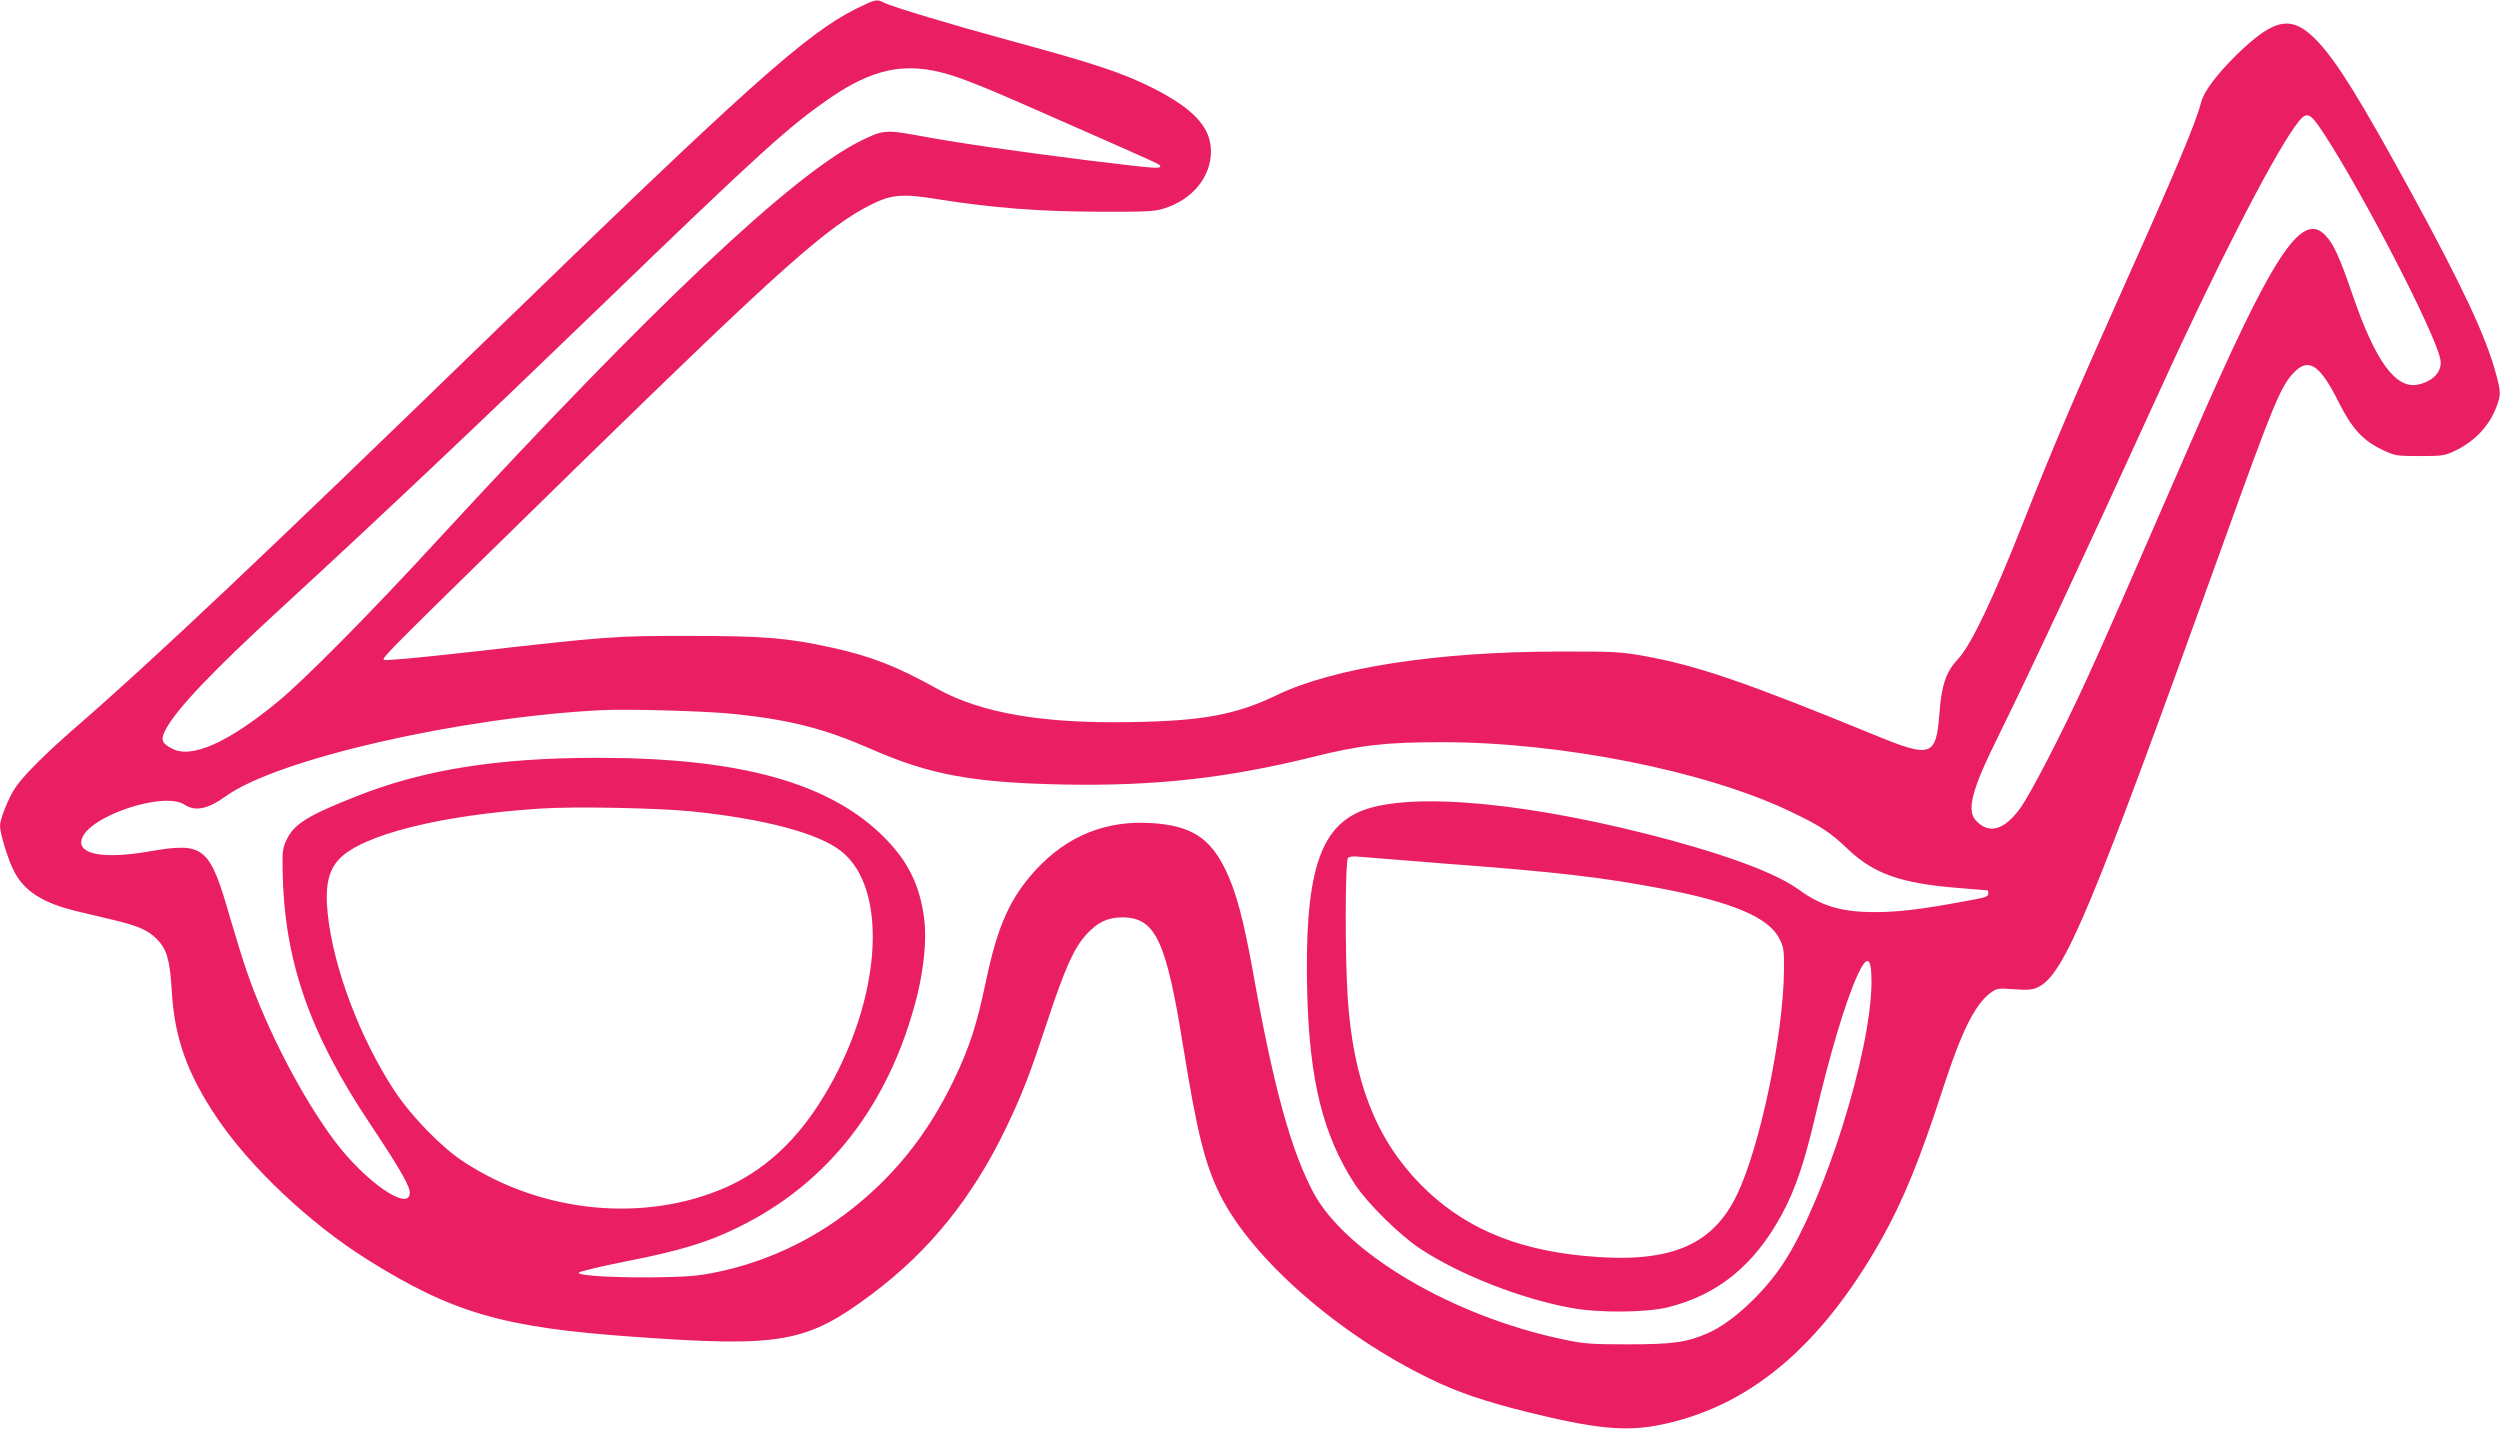
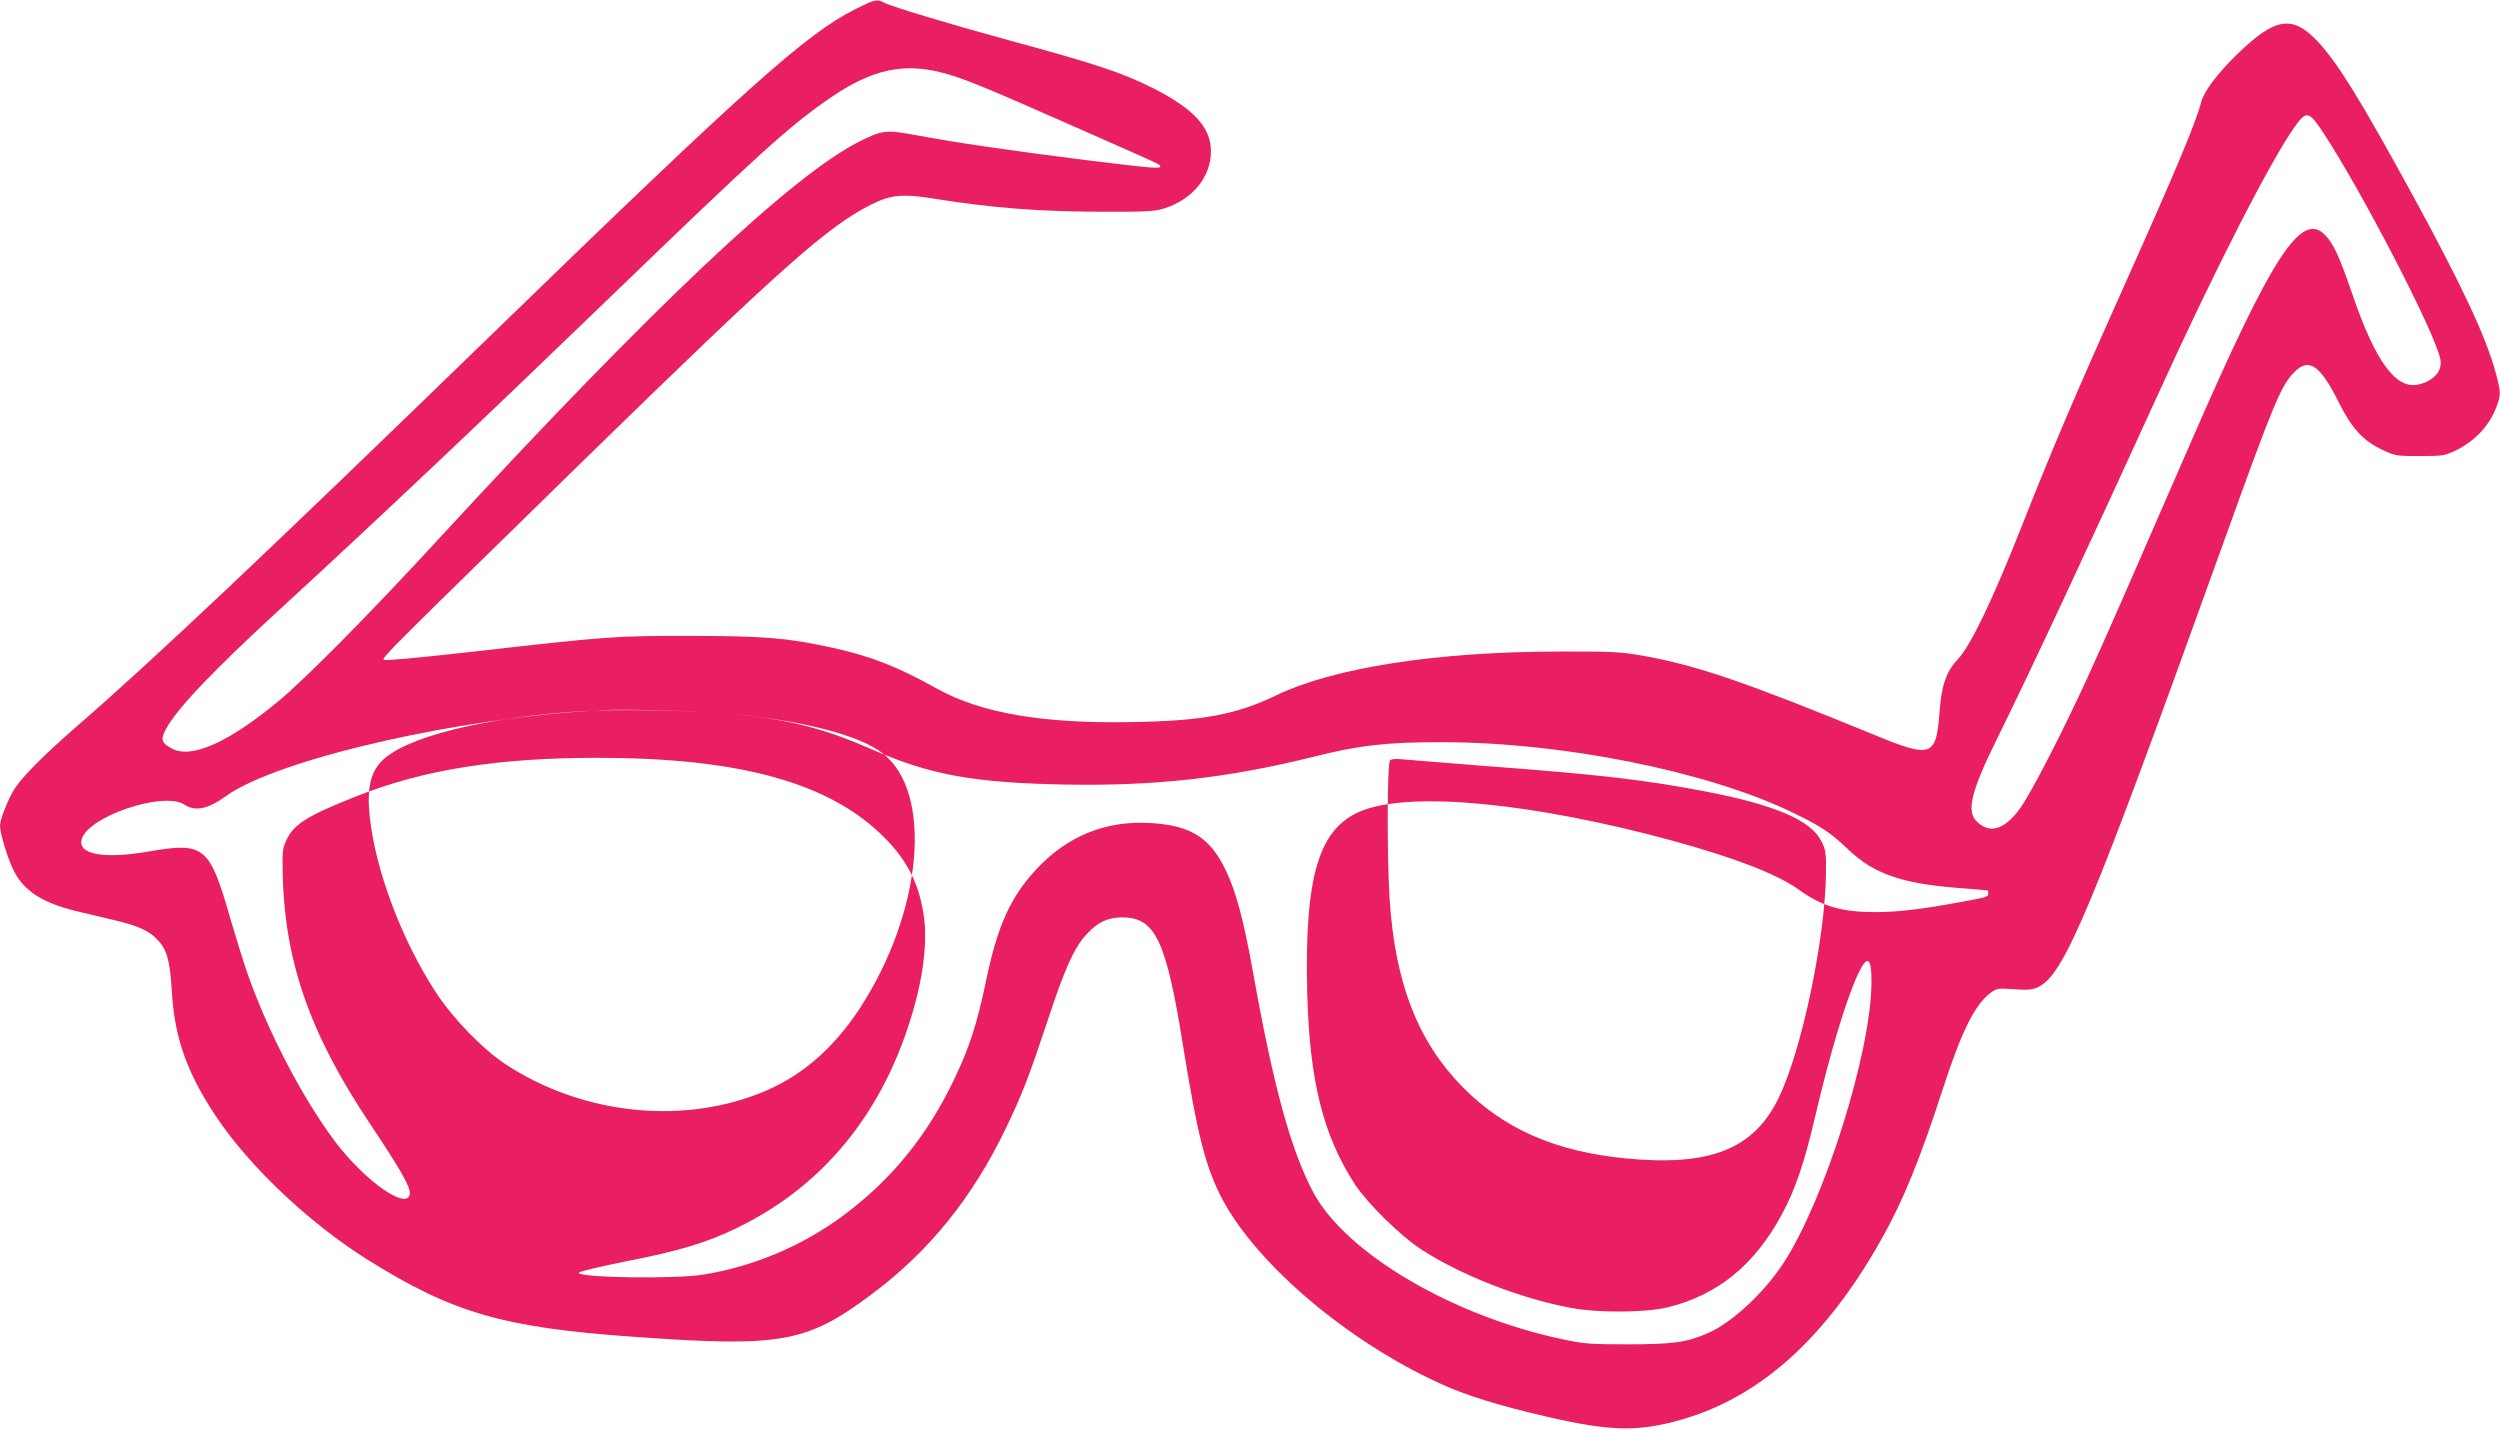
<svg xmlns="http://www.w3.org/2000/svg" version="1.0" width="1280pt" height="732pt" viewBox="0 0 1280 732" preserveAspectRatio="xMidYMid meet">
  <g transform="translate(0,732) scale(0.1,-0.1)" fill="#e91e63" stroke="none">
-     <path d="M4379 7273 c-254 -128 -558 -401 -1864 -1668 -1157 -1123 -1747 -1680 -2130 -2011 -154 -134 -267 -247 -308 -309 -33 -49 -77 -160 -77 -192 0 -42 42 -177 73 -236 52 -100 147 -160 314 -201 54 -13 141 -34 193 -46 124 -29 179 -53 223 -98 52 -53 67 -106 77 -272 14 -237 80 -420 232 -645 171 -253 474 -539 769 -724 436 -273 694 -348 1359 -395 761 -55 890 -32 1225 219 294 220 514 493 686 850 85 178 119 267 213 550 86 262 136 374 198 440 58 64 108 87 183 88 171 0 226 -116 314 -668 71 -438 110 -594 187 -751 163 -328 608 -718 1079 -945 139 -68 277 -114 496 -169 341 -84 495 -100 665 -68 461 88 834 397 1147 953 110 195 198 410 316 775 95 291 162 426 243 487 31 23 38 24 120 18 71 -5 94 -3 123 11 135 64 271 391 945 2264 261 726 298 814 366 884 75 77 133 38 229 -155 67 -133 124 -196 223 -242 64 -31 72 -32 192 -32 118 0 128 2 184 29 100 49 173 128 209 226 22 58 21 74 -3 164 -50 189 -173 451 -435 931 -258 471 -373 658 -474 768 -133 143 -220 130 -418 -62 -101 -99 -169 -189 -183 -244 -28 -108 -132 -355 -395 -942 -243 -542 -365 -827 -522 -1225 -148 -375 -262 -614 -327 -683 -62 -66 -85 -133 -96 -277 -17 -224 -41 -233 -330 -114 -666 273 -909 356 -1185 406 -119 21 -157 23 -440 22 -619 -1 -1144 -82 -1438 -223 -208 -100 -377 -132 -738 -138 -456 -9 -772 45 -996 168 -210 117 -340 168 -543 213 -228 50 -346 60 -725 60 -387 1 -421 -2 -1135 -83 -269 -30 -429 -45 -435 -39 -11 10 28 48 1015 1013 1020 995 1259 1208 1485 1320 100 49 159 54 330 26 280 -45 525 -64 825 -65 247 -1 292 1 341 17 145 46 239 161 239 292 0 123 -88 218 -297 324 -158 79 -293 124 -742 246 -293 80 -592 170 -632 190 -40 21 -45 20 -150 -32z m441 -324 c109 -28 212 -70 680 -277 474 -209 440 -194 440 -204 0 -13 -34 -10 -378 32 -373 47 -664 89 -867 127 -157 29 -177 27 -288 -28 -348 -172 -1065 -849 -2157 -2034 -346 -377 -692 -727 -828 -838 -253 -209 -442 -293 -541 -240 -55 29 -60 46 -32 99 55 104 241 299 576 607 529 486 1031 961 1660 1568 813 785 957 915 1172 1062 206 140 365 176 563 126z m7077 -311 c200 -306 567 -1014 597 -1155 14 -60 -32 -114 -113 -132 -114 -25 -219 118 -336 460 -68 197 -96 258 -139 304 -122 129 -271 -99 -689 -1060 -317 -729 -455 -1044 -528 -1202 -129 -282 -294 -602 -349 -676 -80 -107 -154 -128 -220 -62 -53 54 -28 155 112 437 163 330 452 949 819 1753 286 629 574 1191 696 1363 62 88 74 85 150 -30z m-8132 -2974 c287 -31 457 -75 695 -179 302 -133 525 -173 995 -182 460 -8 828 33 1265 141 243 61 375 76 662 76 612 0 1350 -147 1785 -355 155 -74 204 -106 300 -198 128 -120 267 -169 543 -192 91 -7 166 -14 168 -14 1 -1 2 -7 2 -15 0 -18 -6 -20 -145 -45 -194 -36 -317 -51 -435 -51 -171 0 -273 30 -390 115 -110 79 -327 163 -648 251 -707 192 -1325 253 -1584 155 -225 -86 -300 -330 -285 -936 12 -450 81 -728 245 -980 63 -95 228 -259 333 -328 201 -133 512 -255 770 -303 142 -27 387 -25 500 3 256 64 443 217 583 477 66 122 113 258 167 488 76 326 158 601 219 734 50 110 73 97 72 -40 -4 -359 -240 -1110 -450 -1432 -99 -152 -263 -305 -386 -359 -109 -48 -182 -58 -411 -58 -188 0 -223 2 -335 26 -564 119 -1112 442 -1277 754 -115 218 -204 544 -308 1128 -47 262 -86 410 -140 521 -80 166 -179 228 -383 240 -231 14 -428 -66 -588 -239 -131 -142 -196 -286 -254 -562 -48 -230 -86 -347 -165 -512 -138 -288 -319 -511 -564 -694 -211 -157 -460 -263 -720 -305 -145 -24 -647 -16 -638 10 2 5 111 32 243 58 275 54 414 96 569 172 466 226 780 631 920 1185 36 145 50 293 37 396 -22 171 -81 292 -202 415 -278 281 -738 410 -1470 410 -511 0 -890 -60 -1235 -197 -248 -98 -318 -141 -357 -221 -20 -41 -23 -60 -21 -157 7 -460 136 -833 449 -1301 158 -237 207 -324 202 -357 -12 -87 -230 66 -383 269 -166 221 -346 566 -450 866 -20 57 -58 181 -86 276 -106 370 -132 392 -419 342 -228 -39 -363 -15 -342 62 30 117 420 249 527 178 55 -36 119 -23 212 44 265 190 1196 403 1923 440 141 7 545 -5 685 -20z m-215 -499 c367 -39 635 -110 753 -200 262 -200 206 -816 -118 -1310 -129 -196 -285 -333 -470 -415 -416 -182 -940 -131 -1340 131 -116 76 -267 231 -355 364 -177 269 -313 629 -342 906 -15 140 3 223 60 282 120 124 519 224 1027 257 179 12 610 3 785 -15z m3840 -266 c587 -44 809 -70 1120 -129 360 -69 545 -147 600 -255 23 -45 25 -60 24 -165 -4 -337 -125 -912 -244 -1154 -128 -260 -352 -348 -781 -306 -362 35 -627 152 -839 369 -227 233 -342 530 -370 956 -14 218 -13 698 2 713 6 6 28 9 52 6 23 -2 219 -18 436 -35z" />
+     <path d="M4379 7273 c-254 -128 -558 -401 -1864 -1668 -1157 -1123 -1747 -1680 -2130 -2011 -154 -134 -267 -247 -308 -309 -33 -49 -77 -160 -77 -192 0 -42 42 -177 73 -236 52 -100 147 -160 314 -201 54 -13 141 -34 193 -46 124 -29 179 -53 223 -98 52 -53 67 -106 77 -272 14 -237 80 -420 232 -645 171 -253 474 -539 769 -724 436 -273 694 -348 1359 -395 761 -55 890 -32 1225 219 294 220 514 493 686 850 85 178 119 267 213 550 86 262 136 374 198 440 58 64 108 87 183 88 171 0 226 -116 314 -668 71 -438 110 -594 187 -751 163 -328 608 -718 1079 -945 139 -68 277 -114 496 -169 341 -84 495 -100 665 -68 461 88 834 397 1147 953 110 195 198 410 316 775 95 291 162 426 243 487 31 23 38 24 120 18 71 -5 94 -3 123 11 135 64 271 391 945 2264 261 726 298 814 366 884 75 77 133 38 229 -155 67 -133 124 -196 223 -242 64 -31 72 -32 192 -32 118 0 128 2 184 29 100 49 173 128 209 226 22 58 21 74 -3 164 -50 189 -173 451 -435 931 -258 471 -373 658 -474 768 -133 143 -220 130 -418 -62 -101 -99 -169 -189 -183 -244 -28 -108 -132 -355 -395 -942 -243 -542 -365 -827 -522 -1225 -148 -375 -262 -614 -327 -683 -62 -66 -85 -133 -96 -277 -17 -224 -41 -233 -330 -114 -666 273 -909 356 -1185 406 -119 21 -157 23 -440 22 -619 -1 -1144 -82 -1438 -223 -208 -100 -377 -132 -738 -138 -456 -9 -772 45 -996 168 -210 117 -340 168 -543 213 -228 50 -346 60 -725 60 -387 1 -421 -2 -1135 -83 -269 -30 -429 -45 -435 -39 -11 10 28 48 1015 1013 1020 995 1259 1208 1485 1320 100 49 159 54 330 26 280 -45 525 -64 825 -65 247 -1 292 1 341 17 145 46 239 161 239 292 0 123 -88 218 -297 324 -158 79 -293 124 -742 246 -293 80 -592 170 -632 190 -40 21 -45 20 -150 -32z m441 -324 c109 -28 212 -70 680 -277 474 -209 440 -194 440 -204 0 -13 -34 -10 -378 32 -373 47 -664 89 -867 127 -157 29 -177 27 -288 -28 -348 -172 -1065 -849 -2157 -2034 -346 -377 -692 -727 -828 -838 -253 -209 -442 -293 -541 -240 -55 29 -60 46 -32 99 55 104 241 299 576 607 529 486 1031 961 1660 1568 813 785 957 915 1172 1062 206 140 365 176 563 126z m7077 -311 c200 -306 567 -1014 597 -1155 14 -60 -32 -114 -113 -132 -114 -25 -219 118 -336 460 -68 197 -96 258 -139 304 -122 129 -271 -99 -689 -1060 -317 -729 -455 -1044 -528 -1202 -129 -282 -294 -602 -349 -676 -80 -107 -154 -128 -220 -62 -53 54 -28 155 112 437 163 330 452 949 819 1753 286 629 574 1191 696 1363 62 88 74 85 150 -30z m-8132 -2974 c287 -31 457 -75 695 -179 302 -133 525 -173 995 -182 460 -8 828 33 1265 141 243 61 375 76 662 76 612 0 1350 -147 1785 -355 155 -74 204 -106 300 -198 128 -120 267 -169 543 -192 91 -7 166 -14 168 -14 1 -1 2 -7 2 -15 0 -18 -6 -20 -145 -45 -194 -36 -317 -51 -435 -51 -171 0 -273 30 -390 115 -110 79 -327 163 -648 251 -707 192 -1325 253 -1584 155 -225 -86 -300 -330 -285 -936 12 -450 81 -728 245 -980 63 -95 228 -259 333 -328 201 -133 512 -255 770 -303 142 -27 387 -25 500 3 256 64 443 217 583 477 66 122 113 258 167 488 76 326 158 601 219 734 50 110 73 97 72 -40 -4 -359 -240 -1110 -450 -1432 -99 -152 -263 -305 -386 -359 -109 -48 -182 -58 -411 -58 -188 0 -223 2 -335 26 -564 119 -1112 442 -1277 754 -115 218 -204 544 -308 1128 -47 262 -86 410 -140 521 -80 166 -179 228 -383 240 -231 14 -428 -66 -588 -239 -131 -142 -196 -286 -254 -562 -48 -230 -86 -347 -165 -512 -138 -288 -319 -511 -564 -694 -211 -157 -460 -263 -720 -305 -145 -24 -647 -16 -638 10 2 5 111 32 243 58 275 54 414 96 569 172 466 226 780 631 920 1185 36 145 50 293 37 396 -22 171 -81 292 -202 415 -278 281 -738 410 -1470 410 -511 0 -890 -60 -1235 -197 -248 -98 -318 -141 -357 -221 -20 -41 -23 -60 -21 -157 7 -460 136 -833 449 -1301 158 -237 207 -324 202 -357 -12 -87 -230 66 -383 269 -166 221 -346 566 -450 866 -20 57 -58 181 -86 276 -106 370 -132 392 -419 342 -228 -39 -363 -15 -342 62 30 117 420 249 527 178 55 -36 119 -23 212 44 265 190 1196 403 1923 440 141 7 545 -5 685 -20z c367 -39 635 -110 753 -200 262 -200 206 -816 -118 -1310 -129 -196 -285 -333 -470 -415 -416 -182 -940 -131 -1340 131 -116 76 -267 231 -355 364 -177 269 -313 629 -342 906 -15 140 3 223 60 282 120 124 519 224 1027 257 179 12 610 3 785 -15z m3840 -266 c587 -44 809 -70 1120 -129 360 -69 545 -147 600 -255 23 -45 25 -60 24 -165 -4 -337 -125 -912 -244 -1154 -128 -260 -352 -348 -781 -306 -362 35 -627 152 -839 369 -227 233 -342 530 -370 956 -14 218 -13 698 2 713 6 6 28 9 52 6 23 -2 219 -18 436 -35z" />
  </g>
</svg>